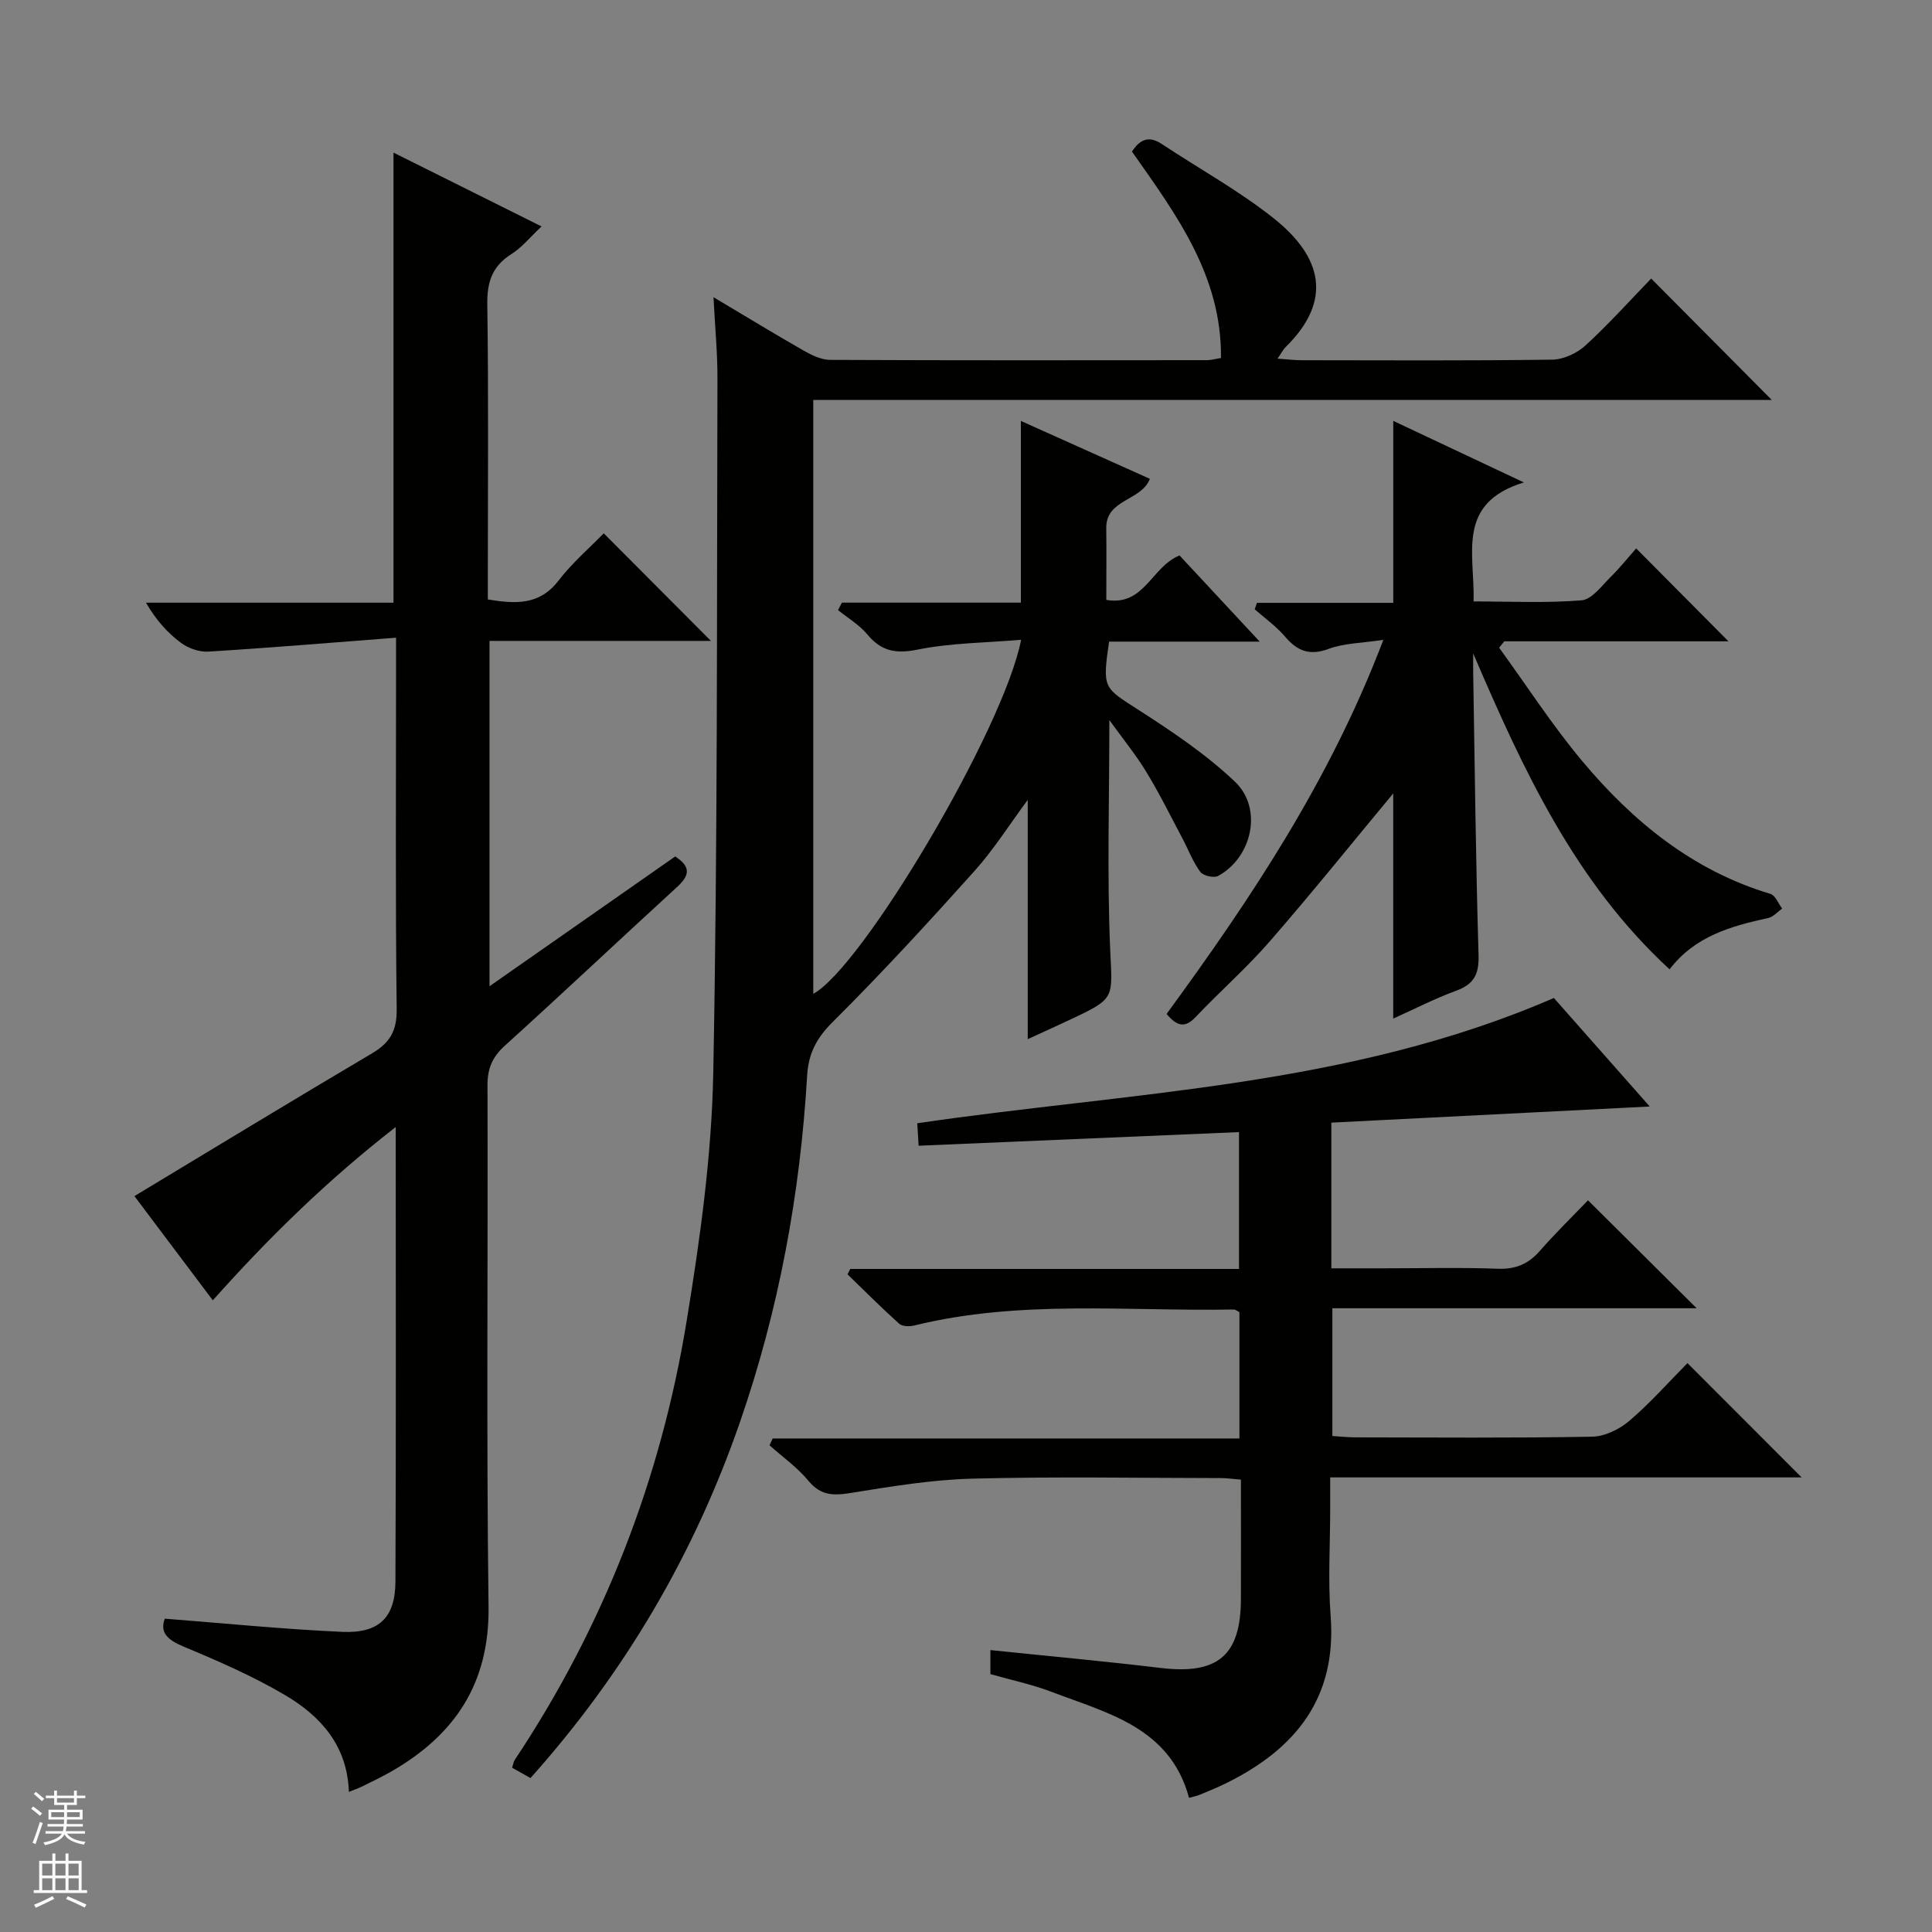
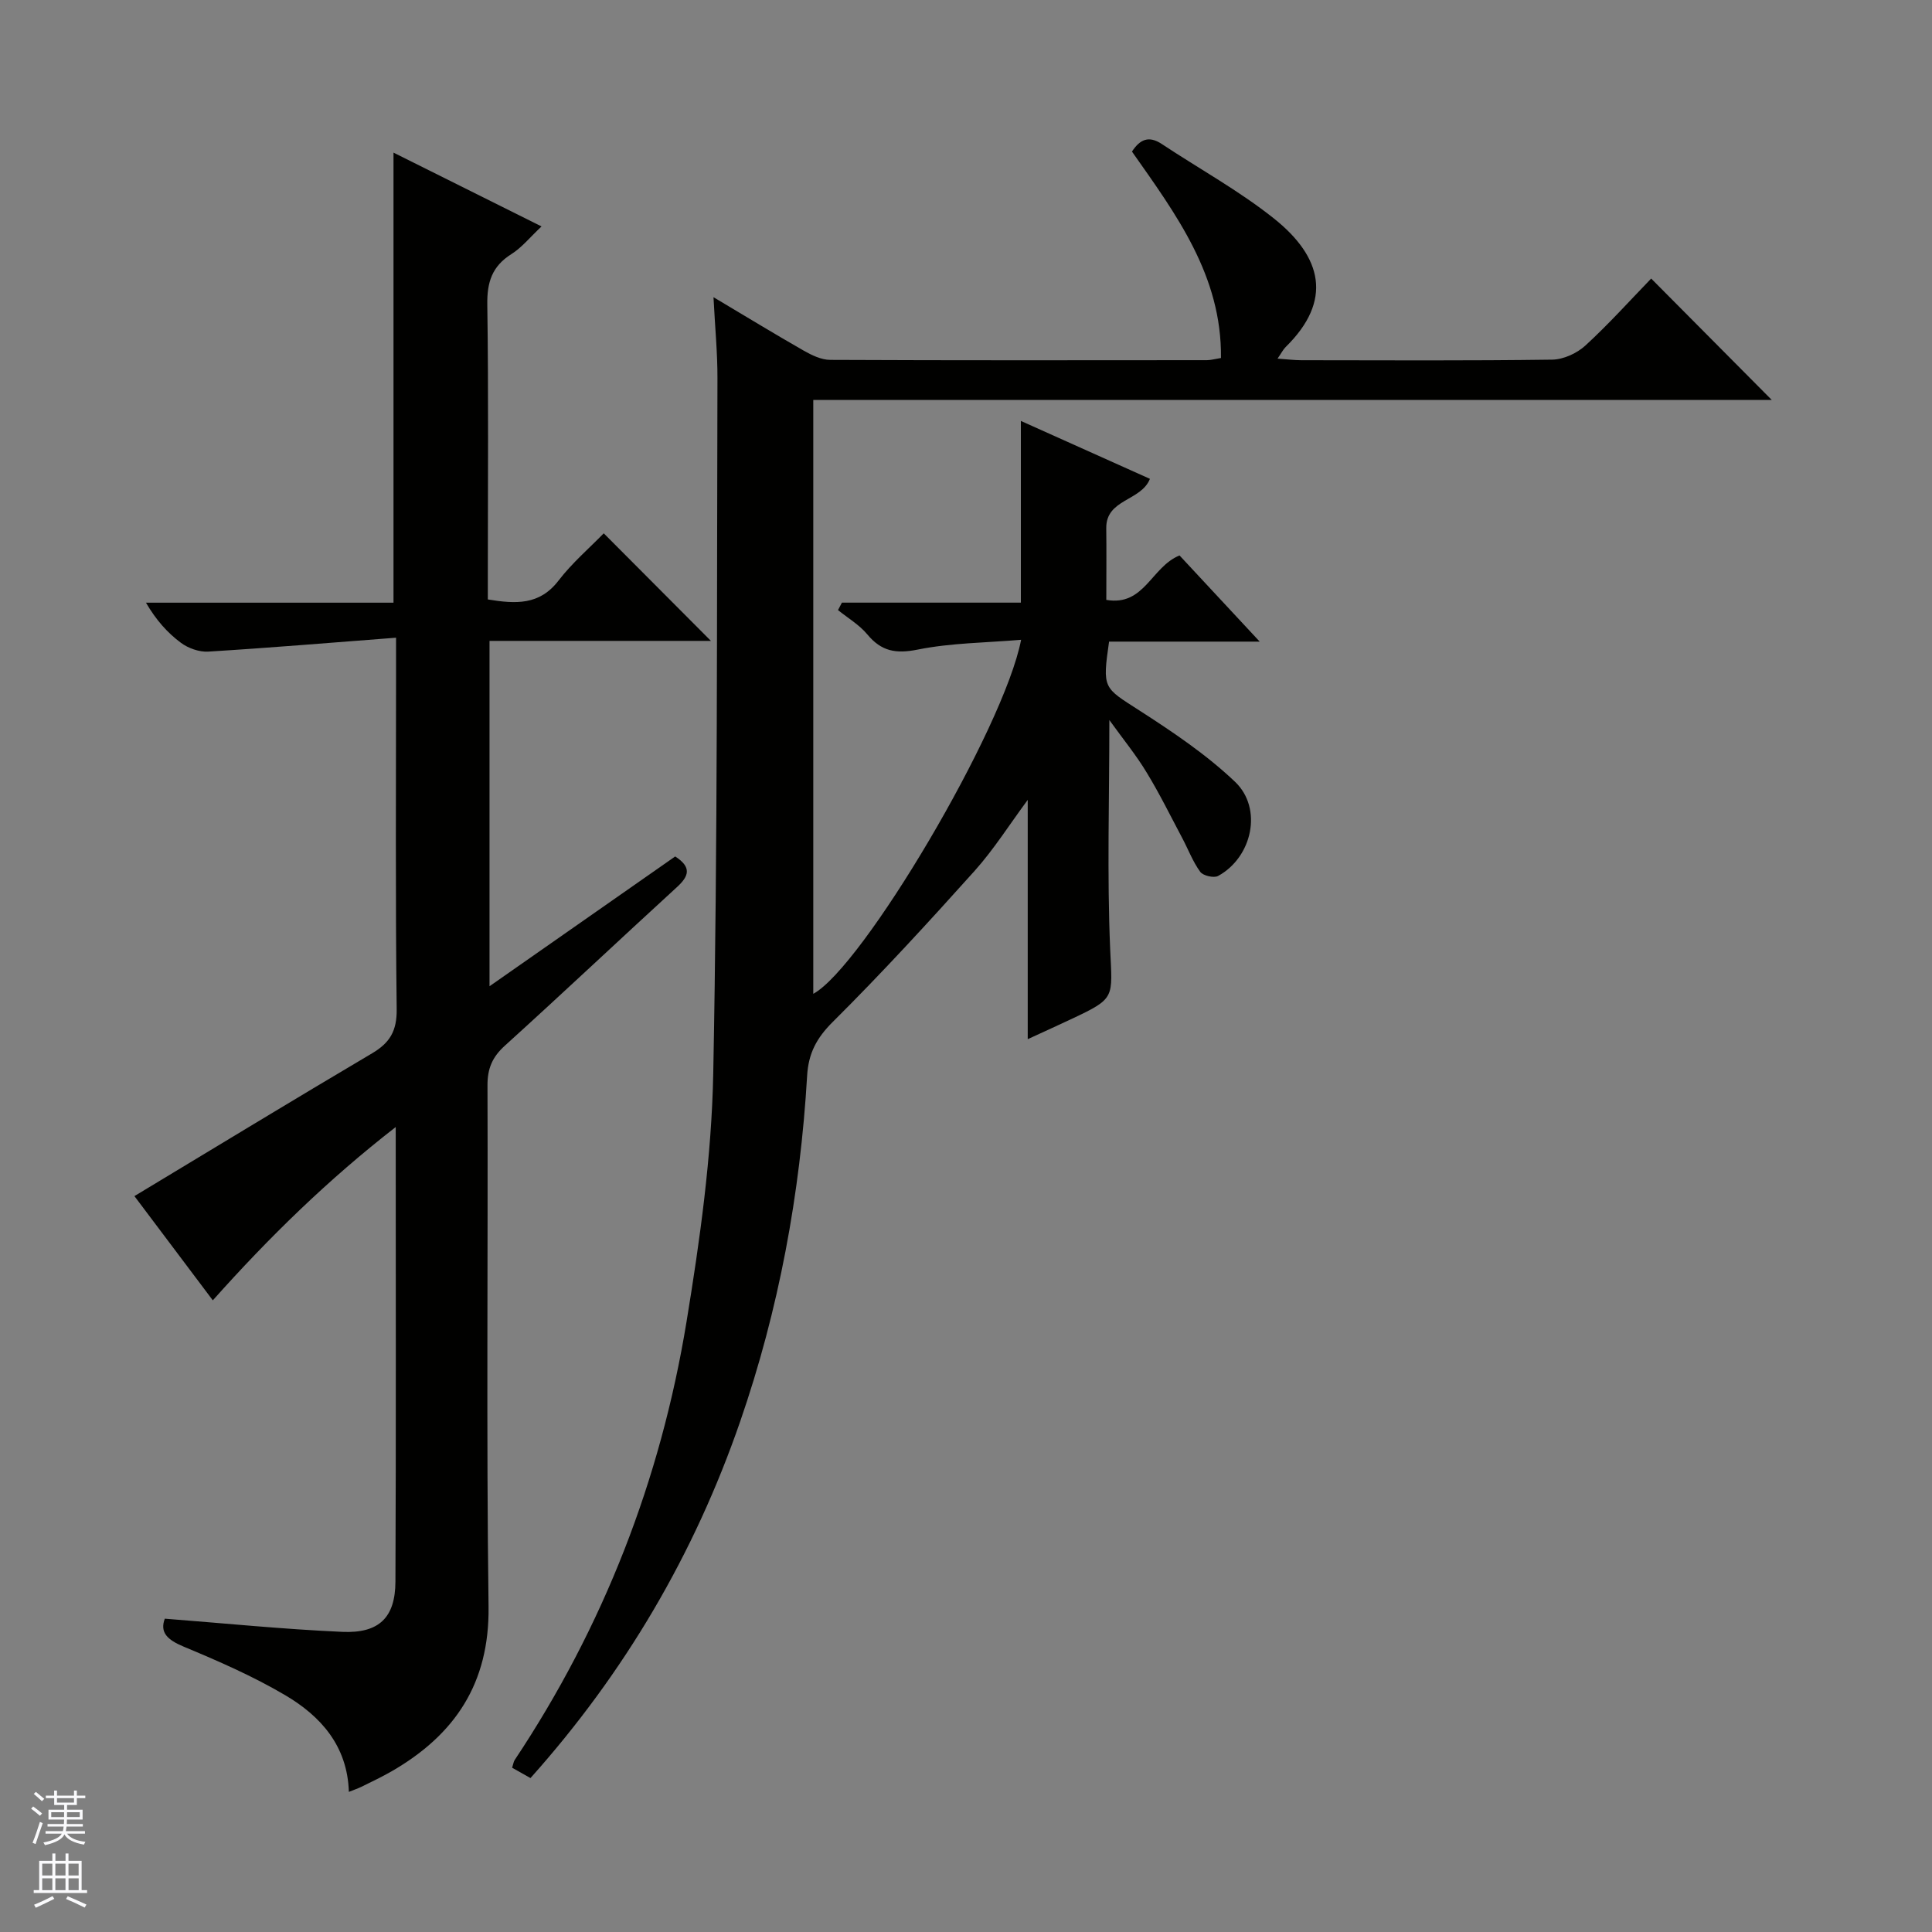
<svg xmlns="http://www.w3.org/2000/svg" enable-background="new 0 0 400 400" viewBox="0 0 400 400">
  <rect x="0" y="0" width="400" height="400" fill="#808080" stroke="none" />
  <g fill="#010100">
    <path d="m229.68 149.08c0 16.59-.49 32.05.17 47.45.44 10.14 1.18 10.12-8.03 14.45-2.98 1.4-5.97 2.76-9.04 4.17 0-16.55 0-32.81 0-49.54-3.74 5.04-6.99 10.22-11.01 14.71-9.55 10.64-19.23 21.19-29.36 31.26-3.35 3.33-5.03 6.51-5.3 11.11-1.44 24.49-5.85 48.44-13.88 71.66-9.47 27.38-23.83 51.89-43.4 73.78-1.31-.74-2.53-1.42-3.8-2.14.24-.73.29-1.23.53-1.6 18.41-27.66 30.21-58.02 35.57-90.69 2.79-17.02 5.21-34.28 5.54-51.48.93-47.95.72-95.92.87-143.88.02-5.26-.5-10.52-.82-16.81 6.79 4.04 12.68 7.64 18.67 11.06 1.67.95 3.65 1.91 5.5 1.92 26 .12 51.99.08 77.99.06.8 0 1.6-.24 2.91-.45.18-17.06-9.3-29.75-18.43-42.74 1.65-2.51 3.46-3.36 6.17-1.57 7.75 5.14 15.99 9.66 23.23 15.43 10 7.98 12.21 16.99 2.43 26.6-.54.53-.89 1.26-1.69 2.41 1.99.14 3.43.32 4.87.33 17.33.02 34.66.12 51.99-.12 2.33-.03 5.12-1.31 6.87-2.91 4.89-4.49 9.35-9.46 13.63-13.88 8.63 8.69 16.87 16.98 24.97 25.14-65.58 0-131.82 0-198.45 0v122.95c10.16-5.48 39.47-54.86 43.03-73.3-7.3.62-14.5.64-21.41 2.03-4.53.91-7.52.36-10.43-3.14-1.65-1.99-4.02-3.38-6.07-5.04.27-.51.54-1.03.81-1.54h37.05c0-12.91 0-25.11 0-37.62 8.81 3.95 17.71 7.94 26.72 11.99-1.83 4.63-9.12 4.16-9.04 10.22.06 4.81.01 9.62.01 14.84 7.9 1.37 9.29-6.83 15.16-9.2 5.04 5.42 10.42 11.2 16.6 17.84-11.04 0-21.18 0-31.19 0-1.4 9.79-1.18 9.46 6.24 14.23 6.93 4.46 13.9 9.14 19.84 14.79 5.8 5.53 3.56 15.65-3.51 19.5-.87.47-3.1-.05-3.69-.85-1.54-2.11-2.48-4.64-3.72-6.98-2.42-4.55-4.69-9.19-7.37-13.58-2.11-3.52-4.75-6.74-7.73-10.87z" />
    <path d="m82 132.03c-13.49 1.03-26.19 2.1-38.9 2.88-1.86.11-4.13-.7-5.65-1.83-2.77-2.06-5.12-4.68-7.23-8.3h51.25c0-31.37 0-61.93 0-93.18 10.12 5.04 20.08 10.01 30.65 15.28-2.41 2.26-4.09 4.38-6.26 5.74-3.99 2.52-5.04 5.81-4.97 10.44.27 18.49.11 36.99.11 55.48v5.57c5.76.94 10.7 1.23 14.64-3.91 2.81-3.66 6.4-6.74 9.36-9.78 7.58 7.6 14.84 14.89 22.19 22.27-14.87 0-30.19 0-45.84 0v71.5c13.08-9.15 25.8-18.03 38.44-26.87 3.49 2.25 2.83 4.1.34 6.37-11.91 10.9-23.65 21.98-35.62 32.82-2.58 2.34-3.59 4.71-3.58 8.18.12 35.99-.25 71.98.22 107.96.2 15.88-6.96 26.52-20.07 34.08-2.02 1.16-4.13 2.16-6.22 3.19-.73.36-1.52.62-2.63 1.07-.3-9.53-5.82-15.67-13.15-20-6.68-3.94-13.87-7.08-21.05-10.07-3.37-1.41-4.98-2.92-3.91-5.79 12.41.96 24.58 2.19 36.77 2.73 7.61.33 10.95-2.98 10.98-10.41.14-30.98.06-61.96.06-94.11-14.07 10.94-26.16 22.75-37.87 35.88-5.74-7.63-11.2-14.89-16.23-21.58 16.58-9.99 32.84-19.89 49.22-29.57 3.68-2.18 5.13-4.64 5.08-9.1-.28-23.3-.13-46.63-.13-69.96 0-1.8 0-3.6 0-6.98z" />
-     <path d="m321.71 206.62c6.34 7.17 13.14 14.87 19.85 22.47-21.99 1.11-43.88 2.22-65.92 3.34v30.16h11c7.83 0 15.67-.2 23.49.09 3.69.13 6.31-.99 8.69-3.71 3.29-3.75 6.87-7.24 9.96-10.46 7.69 7.64 15.05 14.95 22.49 22.35-24.85 0-49.91 0-75.42 0v26.45c1.62.1 3.23.28 4.83.28 16.33.02 32.66.16 48.98-.14 2.61-.05 5.65-1.54 7.69-3.29 4.4-3.77 8.27-8.15 12.02-11.94 8.07 8.07 15.85 15.86 23.64 23.66-32.01 0-64.41 0-97.61 0v6.65c0 7.33-.47 14.7.09 21.98 1.32 17.05-7.27 27.6-21.64 34.69-1.78.88-3.63 1.63-5.47 2.39-.59.25-1.24.36-2.2.63-3.95-14.59-16.87-17.52-28.55-21.97-4-1.52-8.24-2.41-12.58-3.64 0-1.61 0-3.2 0-4.98 11.9 1.24 23.59 2.3 35.24 3.7 11.82 1.42 16.6-2.54 16.63-14.3.02-8.13 0-16.26 0-24.69-1.64-.13-2.92-.32-4.19-.32-17.16-.02-34.33-.33-51.48.12-8.41.22-16.82 1.63-25.16 2.97-3.56.57-6.18.54-8.7-2.51-2.29-2.78-5.34-4.93-8.06-7.36.21-.47.43-.95.64-1.42h96.64c0-9.18 0-17.6 0-26.16-.34-.16-.78-.55-1.2-.54-22.07.4-44.29-2.07-66.13 3.31-.98.24-2.48.21-3.13-.38-3.66-3.29-7.14-6.78-10.68-10.21.19-.37.38-.75.57-1.12h80.48c0-9.61 0-18.66 0-28.33-22 .94-43.99 1.87-66.33 2.82-.11-1.8-.2-3.21-.28-4.65 44.22-6.51 89.26-7.48 131.8-25.94z" />
-     <path d="m286.41 132.47c-4.51.69-8.1.68-11.26 1.85-3.96 1.48-6.51.52-9.08-2.5-1.81-2.13-4.17-3.8-6.29-5.67.15-.45.31-.89.46-1.34h28.22c0-12.93 0-25.03 0-37.67 8.44 3.98 17 8.01 27.04 12.74-14.12 4.32-10.13 14.82-10.41 24.64 7.56 0 15 .37 22.36-.23 2.14-.18 4.17-3.02 6.04-4.86 2.01-1.98 3.77-4.21 5.26-5.89 6.78 6.83 13.05 13.14 19.11 19.24-14.78 0-30.6 0-46.41 0-.36.44-.72.88-1.07 1.32 5.7 7.84 10.98 16.04 17.19 23.46 10.5 12.53 22.89 22.69 38.98 27.51 1.02.31 1.63 1.99 2.42 3.04-.95.67-1.82 1.72-2.86 1.95-7.74 1.68-15.22 3.78-20.44 10.63-19.63-18.07-30.34-41.36-40.66-65.4 0 1.36-.02 2.72 0 4.08.33 19.46.53 38.93 1.11 58.39.12 4-.99 6.03-4.69 7.38-4.47 1.64-8.72 3.84-12.98 5.75 0-16.08 0-31.78 0-46.62-8.18 9.84-16.66 20.4-25.54 30.61-4.79 5.52-10.34 10.37-15.37 15.69-2.24 2.37-3.88 1.88-6.01-.64 17.39-23.79 33.8-48.3 44.88-77.46z" />
  </g>
  <path d="m6.45 374.46.42-.45c.65.47 1.27.95 1.85 1.44l-.45.49c-.66-.56-1.26-1.06-1.83-1.48m.93 7.33-.63-.26c.55-1.36 1.05-2.8 1.52-4.33.19.1.38.19.59.27-.46 1.29-.95 2.73-1.48 4.32m-.38-10.38.44-.42c.43.34 1.01.82 1.74 1.44l-.49.49c-.53-.51-1.09-1.01-1.69-1.51m2.5.35h1.72v-1.04h.59v1.04h3.52v-1.04h.59v1.04h1.75v.53h-1.75v1.42h-2.03v.97h3.22v2.03h-3.24c0 .35-.01.66-.03.93h3.32v.53h-3.37c-.03.27-.08.58-.15.94h3.96v.53h-3.71c.67.92 1.93 1.48 3.79 1.68-.13.24-.23.44-.29.59-2.13-.38-3.48-1.08-4.04-2.12-.43.97-1.77 1.72-4.03 2.23-.09-.19-.2-.37-.33-.55 2.1-.42 3.37-1.03 3.81-1.83h-3.36v-.53h3.58c.08-.29.13-.61.16-.94h-3.33v-.53h3.39c.02-.27.04-.58.04-.93h-3.23v-2.03h3.25v-.97h-2.07v-1.42h-1.73zm1.12 3.44v1h2.65c.01-.3.02-.44.01-.4v-.25-.35zm1.19-2h3.52v-.91h-3.52zm4.71 2h-2.63v.59c0 .15-.01.28-.01.4h2.64z" fill="#fafafc" />
  <path d="m13.55 383.74h.63v1.52h2.72v6.07h1.13v.6h-11.05v-.6h1.13v-6.07h2.73v-1.52h.63v1.52h2.1v-1.52zm-2.68 8.83.38.56c-1.24.63-2.53 1.25-3.85 1.85-.1-.21-.21-.42-.34-.63 1.36-.55 2.63-1.15 3.81-1.78m-2.13-4.27h2.1v-2.45h-2.1zm0 3.04h2.1v-2.46h-2.1zm2.72-3.04h2.1v-2.45h-2.1zm0 3.04h2.1v-2.46h-2.1zm6.07 3.6c-1.41-.71-2.7-1.3-3.86-1.78l.35-.56c1.45.62 2.75 1.19 3.88 1.72zm-1.25-9.09h-2.1v2.45h2.1zm-2.09 5.49h2.1v-2.46h-2.1z" fill="#fafafc" />
</svg>